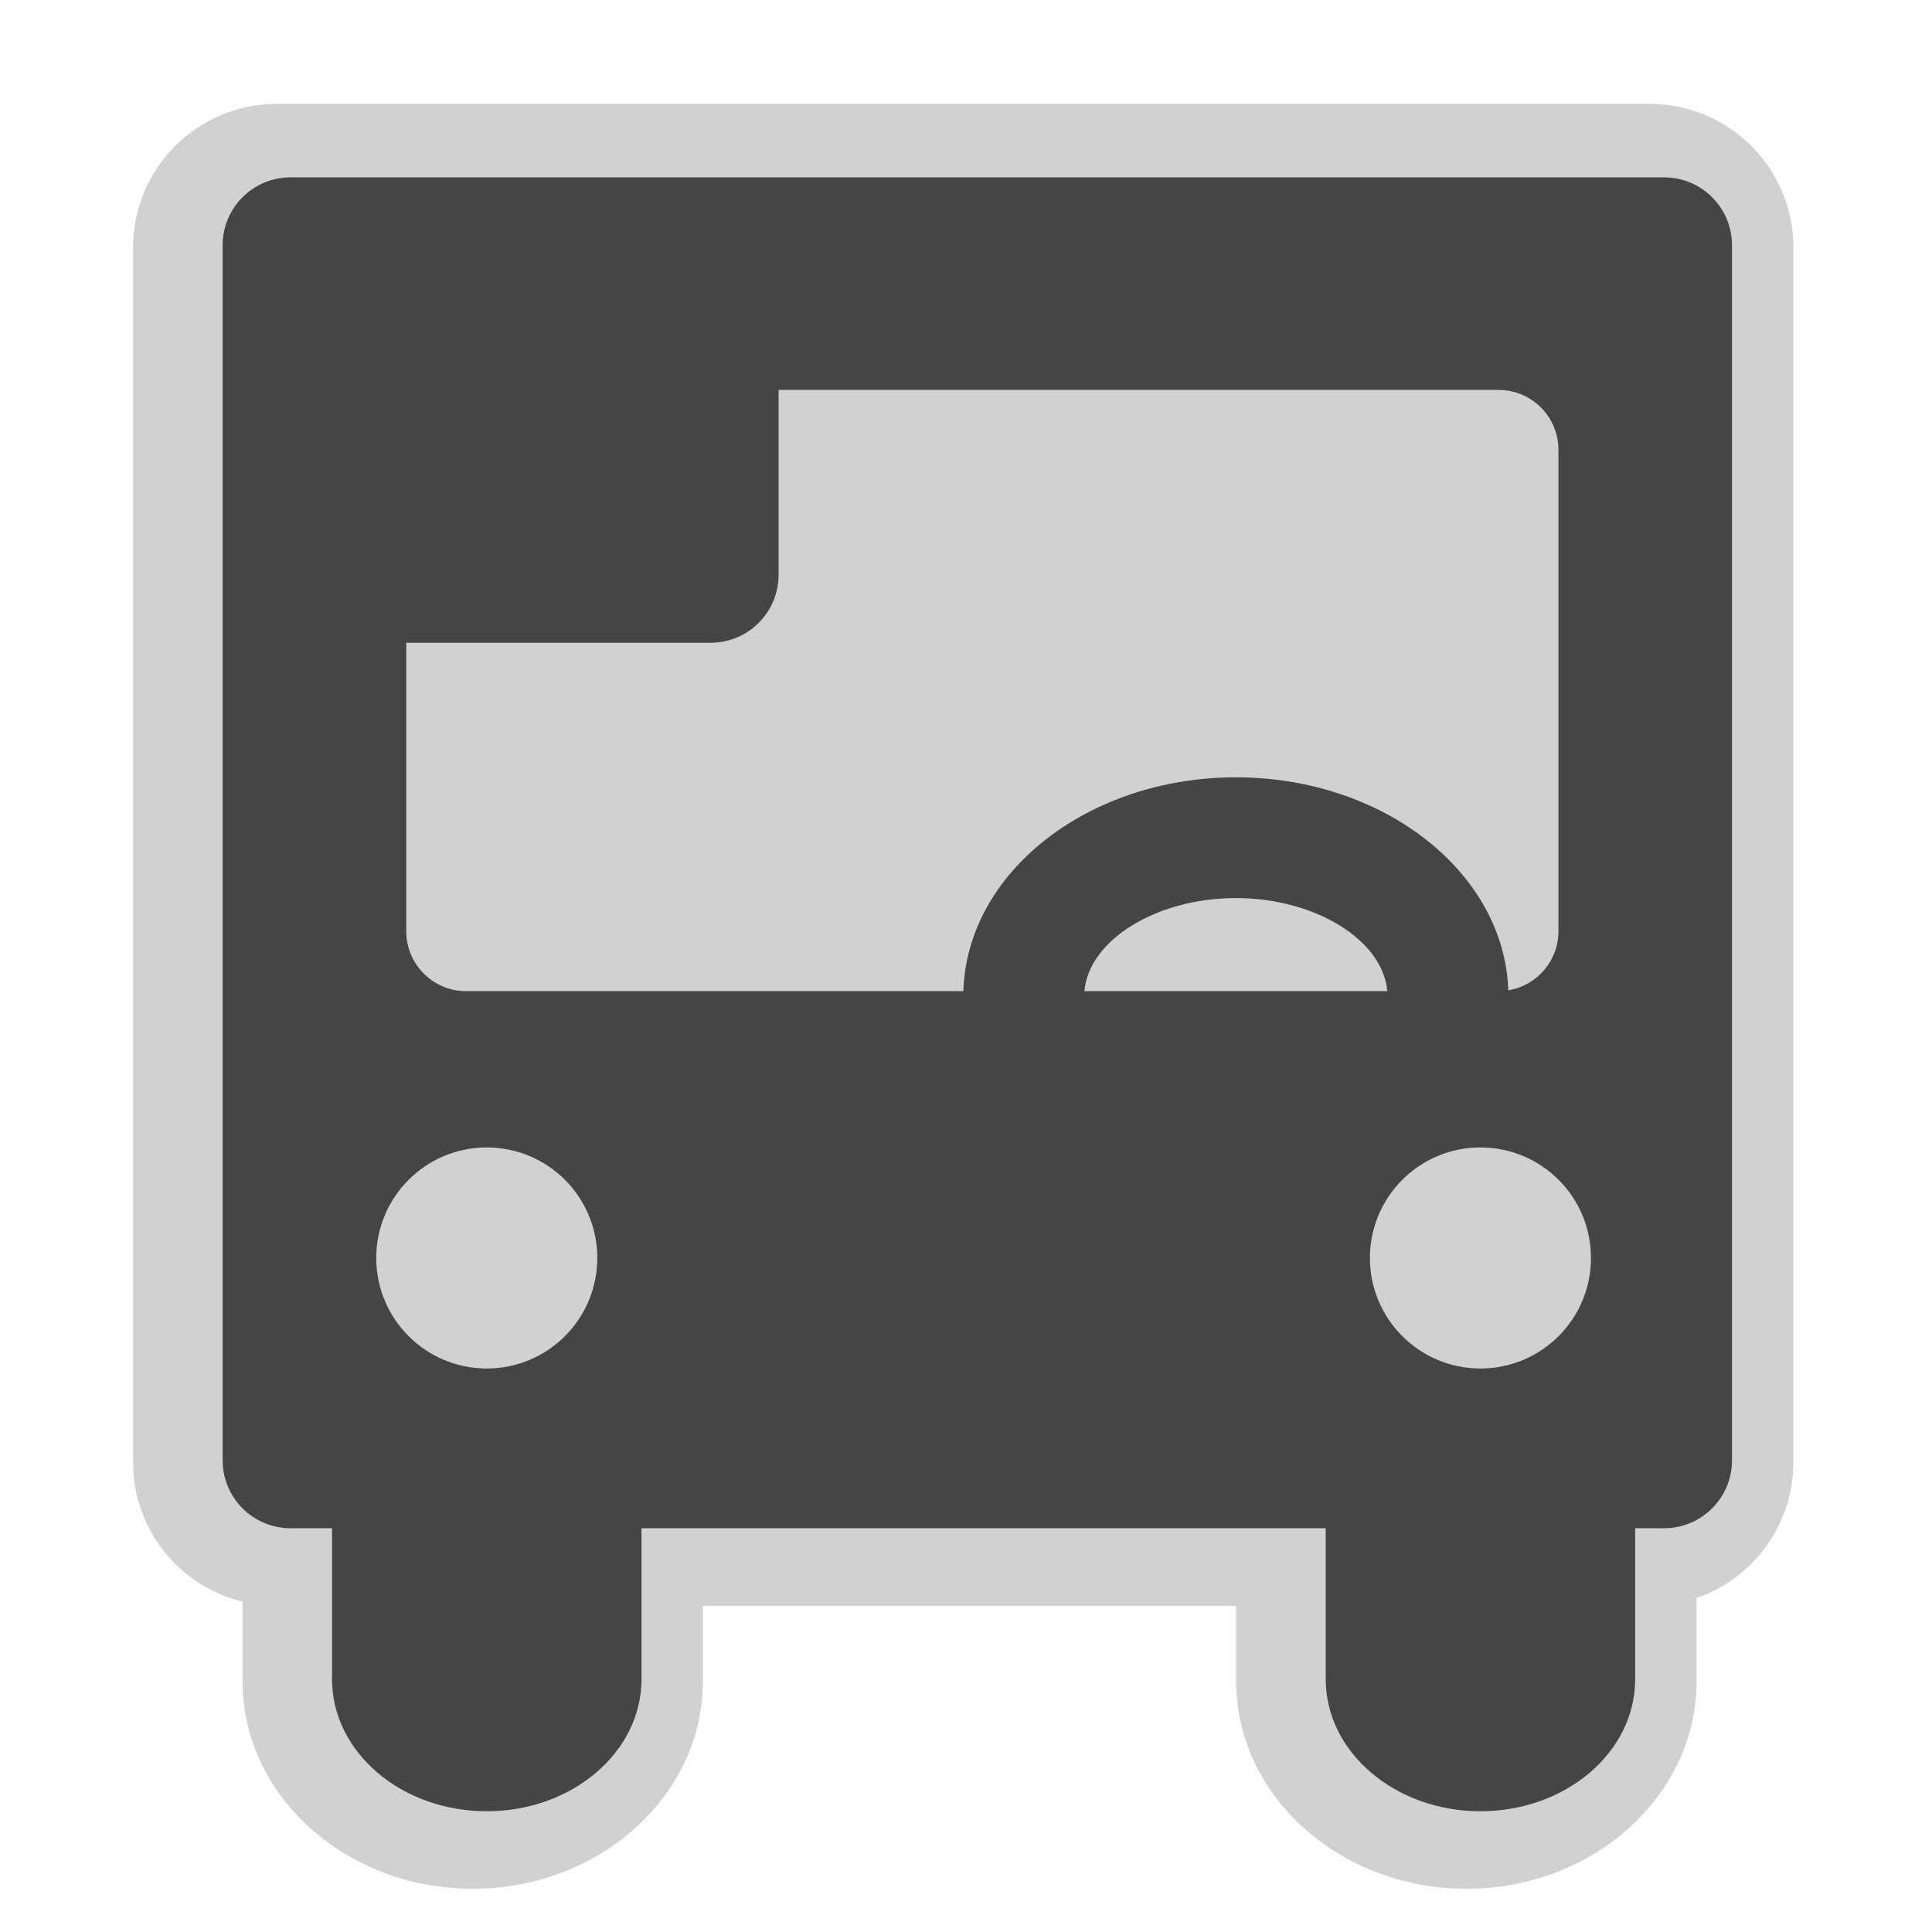
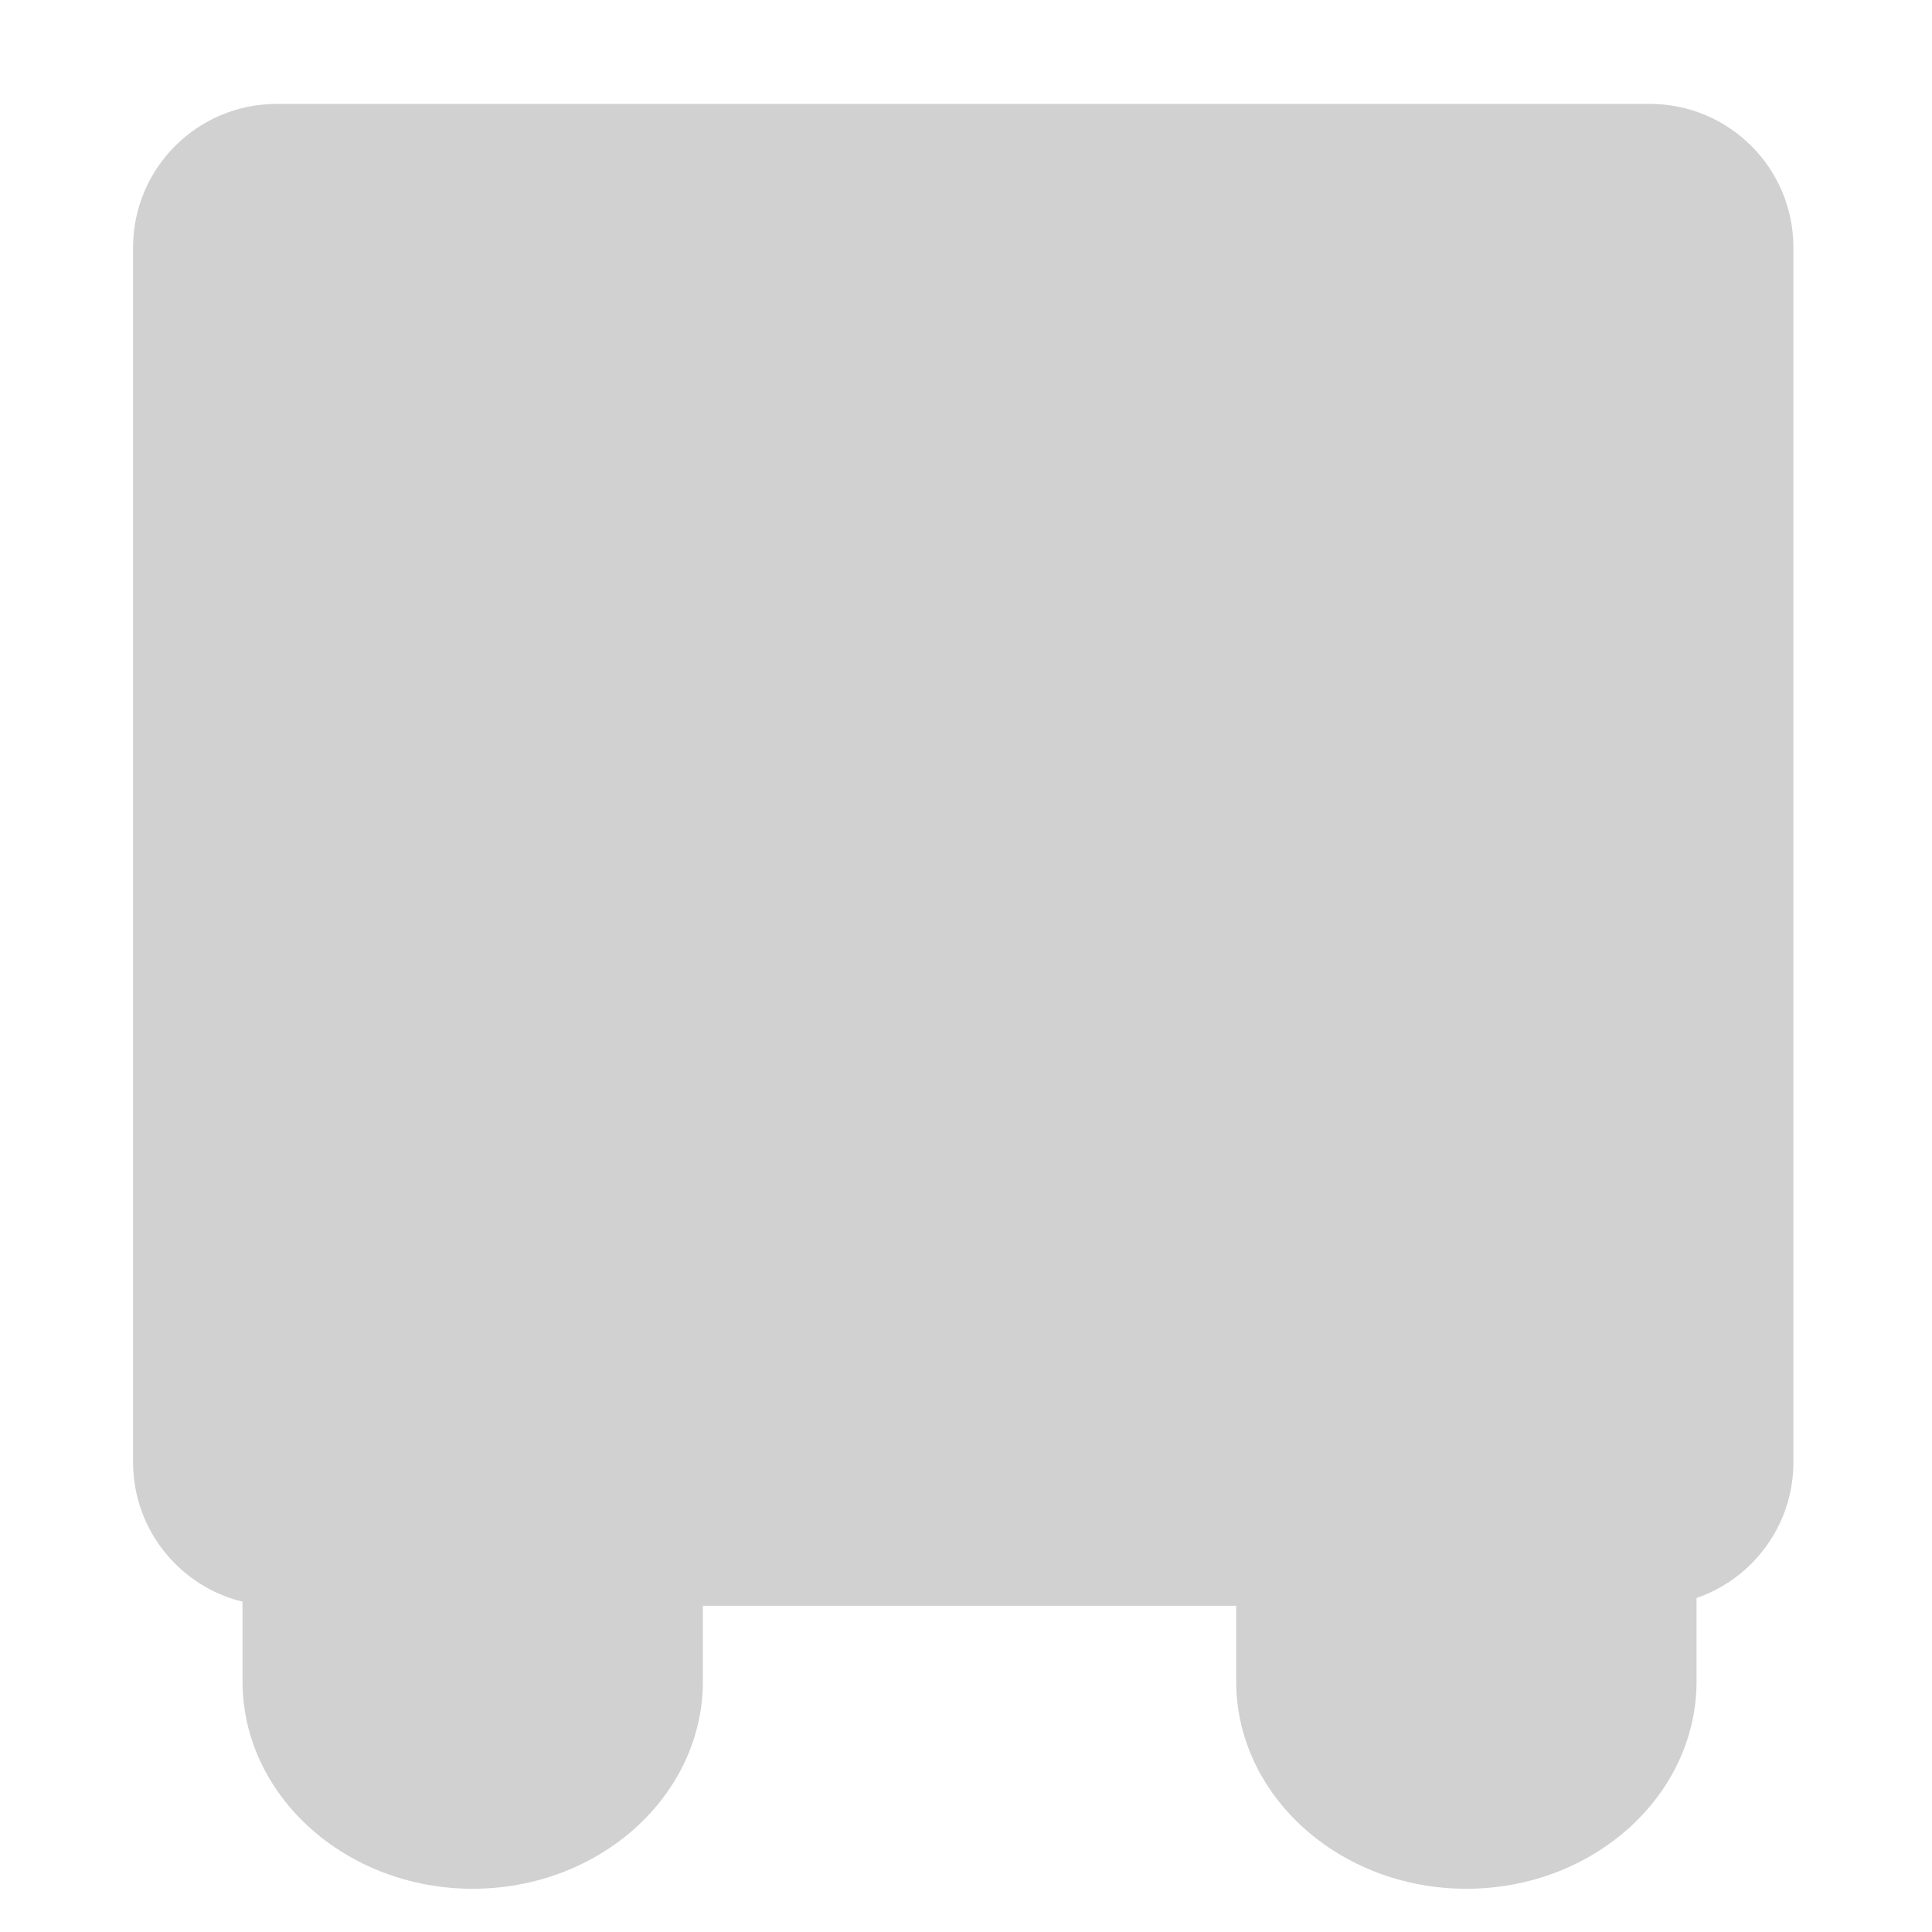
<svg xmlns="http://www.w3.org/2000/svg" version="1.1" id="bus" width="800px" height="800px" viewBox="0 0 256 256" xml:space="preserve">
  <style type="text/css">

	.st0{fill:#D1D1D1;}
	.st1{fill:#454545;}

</style>
  <path class="st0" d="M194.301,250.271c-16.818,0-30.5-12.33-30.5-27.486v-10.014H93.134v10.014c0,15.156-13.682,27.486-30.5,27.486  c-16.818,0-30.5-12.33-30.5-27.486v-10.553c-8.312-2.025-14.5-9.535-14.5-18.461v-161c0-10.477,8.523-19,19-19h182  c10.478,0,19,8.523,19,19v161c0,8.316-5.374,15.404-12.833,17.973v11.041C224.801,237.941,211.119,250.271,194.301,250.271z" />
-   <path class="st1" d="M220.5,23.5h-182c-4.971,0-9,4.029-9,9v161c0,4.971,4.029,9,9,9H44v20.016C44,232.172,53.178,240,64.5,240  S85,232.172,85,222.514V202.5h90.667v20.016c0,9.656,9.179,17.484,20.5,17.484s20.5-7.828,20.5-17.484V202.5h3.833  c4.971,0,9-4.029,9-9v-161C229.5,27.529,225.471,23.5,220.5,23.5z M143.689,131.334c0.576-6.752,9.519-12.334,20.068-12.334  c10.551,0,19.492,5.582,20.069,12.334H143.689z M210.813,166.688c0,8.09-6.557,14.646-14.646,14.646s-14.646-6.557-14.646-14.646  c0-8.088,6.557-14.646,14.646-14.646S210.813,158.6,210.813,166.688z M206.5,59.597v63.807c0,3.94-2.877,7.2-6.643,7.817  c-0.53-15.633-16.514-28.221-36.1-28.221c-19.632,0-35.646,12.649-36.104,28.334H61.763c-4.38,0-7.93-3.551-7.93-7.93V85.167h40.334  c4.971,0,9-4.029,9-9V51.833c0-0.056-0.007-0.11-0.008-0.166h95.411C202.949,51.667,206.5,55.218,206.5,59.597z M49.854,166.688  c0-8.088,6.557-14.646,14.646-14.646s14.646,6.558,14.646,14.646c0,8.09-6.557,14.646-14.646,14.646S49.854,174.777,49.854,166.688z  " />
</svg>